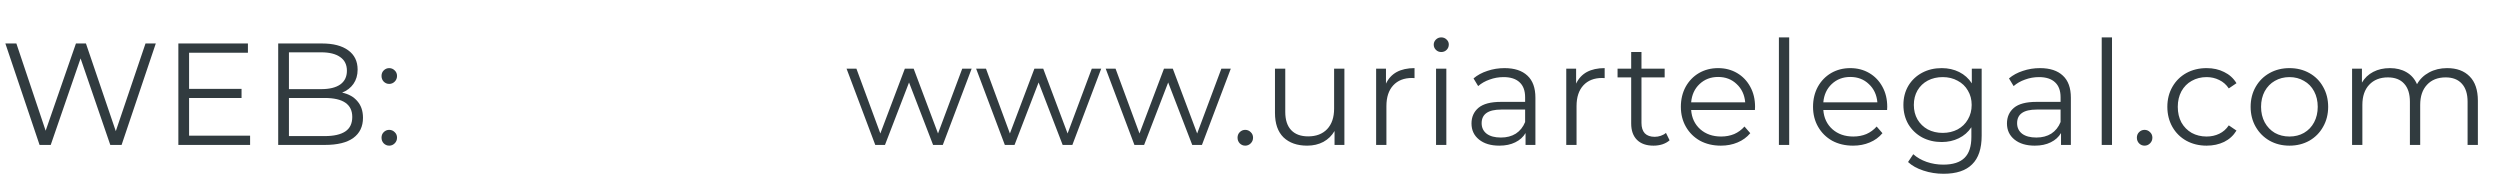
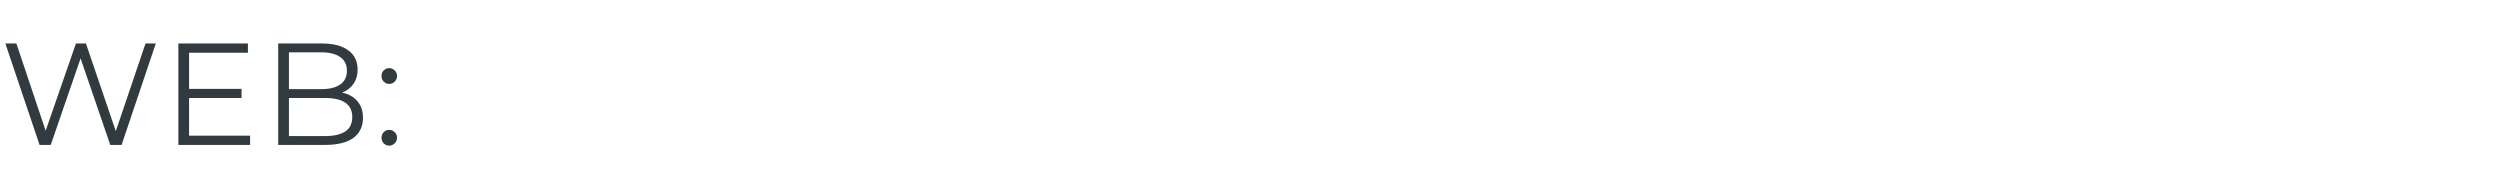
<svg xmlns="http://www.w3.org/2000/svg" width="207" height="15" viewBox="0 0 207 15" fill="none">
  <path d="M12.9 3.6L10.068 12H9.132L6.672 4.836L4.2 12H3.276L0.444 3.6H1.356L3.78 10.824L6.288 3.6H7.116L9.588 10.86L12.048 3.6H12.9ZM20.708 11.232V12H14.768V3.6H20.528V4.368H15.656V7.356H20V8.112H15.656V11.232H20.708ZM28.328 7.668C28.88 7.788 29.303 8.028 29.599 8.388C29.904 8.74 30.055 9.196 30.055 9.756C30.055 10.476 29.788 11.032 29.252 11.424C28.724 11.808 27.939 12 26.899 12H23.035V3.6H26.66C27.596 3.6 28.32 3.788 28.831 4.164C29.352 4.54 29.611 5.072 29.611 5.76C29.611 6.224 29.495 6.62 29.264 6.948C29.04 7.268 28.727 7.508 28.328 7.668ZM23.924 4.332V7.38H26.599C27.279 7.38 27.803 7.252 28.172 6.996C28.54 6.732 28.724 6.352 28.724 5.856C28.724 5.36 28.54 4.984 28.172 4.728C27.803 4.464 27.279 4.332 26.599 4.332H23.924ZM26.887 11.268C27.64 11.268 28.207 11.14 28.591 10.884C28.976 10.628 29.168 10.228 29.168 9.684C29.168 8.636 28.407 8.112 26.887 8.112H23.924V11.268H26.887ZM32.226 6.948C32.05 6.948 31.898 6.884 31.77 6.756C31.65 6.628 31.59 6.472 31.59 6.288C31.59 6.104 31.65 5.952 31.77 5.832C31.898 5.704 32.05 5.64 32.226 5.64C32.402 5.64 32.554 5.704 32.682 5.832C32.81 5.952 32.874 6.104 32.874 6.288C32.874 6.472 32.81 6.628 32.682 6.756C32.554 6.884 32.402 6.948 32.226 6.948ZM32.226 12.06C32.05 12.06 31.898 11.996 31.77 11.868C31.65 11.74 31.59 11.584 31.59 11.4C31.59 11.216 31.65 11.064 31.77 10.944C31.898 10.816 32.05 10.752 32.226 10.752C32.402 10.752 32.554 10.816 32.682 10.944C32.81 11.064 32.874 11.216 32.874 11.4C32.874 11.584 32.81 11.74 32.682 11.868C32.554 11.996 32.402 12.06 32.226 12.06Z" fill="#313B3F" />
-   <path d="M80.452 5.688L78.064 12H77.26L75.268 6.828L73.276 12H72.472L70.096 5.688H70.912L72.892 11.052L74.92 5.688H75.652L77.668 11.052L79.672 5.688H80.452ZM91.18 5.688L88.792 12H87.988L85.996 6.828L84.004 12H83.2L80.824 5.688H81.64L83.62 11.052L85.648 5.688H86.38L88.396 11.052L90.4 5.688H91.18ZM101.909 5.688L99.521 12H98.717L96.725 6.828L94.733 12H93.929L91.553 5.688H92.369L94.349 11.052L96.377 5.688H97.109L99.125 11.052L101.129 5.688H101.909ZM103.105 12.06C102.929 12.06 102.777 11.996 102.649 11.868C102.529 11.74 102.469 11.584 102.469 11.4C102.469 11.216 102.529 11.064 102.649 10.944C102.777 10.816 102.929 10.752 103.105 10.752C103.281 10.752 103.433 10.816 103.561 10.944C103.689 11.064 103.753 11.216 103.753 11.4C103.753 11.584 103.689 11.74 103.561 11.868C103.433 11.996 103.281 12.06 103.105 12.06ZM111.316 5.688V12H110.5V10.848C110.276 11.232 109.968 11.532 109.576 11.748C109.184 11.956 108.736 12.06 108.232 12.06C107.408 12.06 106.756 11.832 106.276 11.376C105.804 10.912 105.568 10.236 105.568 9.348V5.688H106.42V9.264C106.42 9.928 106.584 10.432 106.912 10.776C107.24 11.12 107.708 11.292 108.316 11.292C108.98 11.292 109.504 11.092 109.888 10.692C110.272 10.284 110.464 9.72 110.464 9V5.688H111.316ZM114.759 6.924C114.959 6.5 115.255 6.18 115.647 5.964C116.047 5.748 116.539 5.64 117.123 5.64V6.468L116.919 6.456C116.255 6.456 115.735 6.66 115.359 7.068C114.983 7.476 114.795 8.048 114.795 8.784V12H113.943V5.688H114.759V6.924ZM118.905 5.688H119.757V12H118.905V5.688ZM119.337 4.308C119.161 4.308 119.013 4.248 118.893 4.128C118.773 4.008 118.713 3.864 118.713 3.696C118.713 3.536 118.773 3.396 118.893 3.276C119.013 3.156 119.161 3.096 119.337 3.096C119.513 3.096 119.661 3.156 119.781 3.276C119.901 3.388 119.961 3.524 119.961 3.684C119.961 3.86 119.901 4.008 119.781 4.128C119.661 4.248 119.513 4.308 119.337 4.308ZM124.576 5.64C125.4 5.64 126.032 5.848 126.472 6.264C126.912 6.672 127.132 7.28 127.132 8.088V12H126.316V11.016C126.124 11.344 125.84 11.6 125.464 11.784C125.096 11.968 124.656 12.06 124.144 12.06C123.44 12.06 122.88 11.892 122.464 11.556C122.048 11.22 121.84 10.776 121.84 10.224C121.84 9.688 122.032 9.256 122.416 8.928C122.808 8.6 123.428 8.436 124.276 8.436H126.28V8.052C126.28 7.508 126.128 7.096 125.824 6.816C125.52 6.528 125.076 6.384 124.492 6.384C124.092 6.384 123.708 6.452 123.34 6.588C122.972 6.716 122.656 6.896 122.392 7.128L122.008 6.492C122.328 6.22 122.712 6.012 123.16 5.868C123.608 5.716 124.08 5.64 124.576 5.64ZM124.276 11.388C124.756 11.388 125.168 11.28 125.512 11.064C125.856 10.84 126.112 10.52 126.28 10.104V9.072H124.3C123.22 9.072 122.68 9.448 122.68 10.2C122.68 10.568 122.82 10.86 123.1 11.076C123.38 11.284 123.772 11.388 124.276 11.388ZM130.502 6.924C130.702 6.5 130.998 6.18 131.39 5.964C131.79 5.748 132.282 5.64 132.866 5.64V6.468L132.662 6.456C131.998 6.456 131.478 6.66 131.102 7.068C130.726 7.476 130.538 8.048 130.538 8.784V12H129.686V5.688H130.502V6.924ZM138.242 11.616C138.082 11.76 137.882 11.872 137.642 11.952C137.41 12.024 137.166 12.06 136.91 12.06C136.318 12.06 135.862 11.9 135.542 11.58C135.222 11.26 135.062 10.808 135.062 10.224V6.408H133.934V5.688H135.062V4.308H135.914V5.688H137.834V6.408H135.914V10.176C135.914 10.552 136.006 10.84 136.19 11.04C136.382 11.232 136.654 11.328 137.006 11.328C137.182 11.328 137.35 11.3 137.51 11.244C137.678 11.188 137.822 11.108 137.942 11.004L138.242 11.616ZM145.307 9.108H140.027C140.075 9.764 140.327 10.296 140.783 10.704C141.239 11.104 141.815 11.304 142.511 11.304C142.903 11.304 143.263 11.236 143.591 11.1C143.919 10.956 144.203 10.748 144.443 10.476L144.923 11.028C144.643 11.364 144.291 11.62 143.867 11.796C143.451 11.972 142.991 12.06 142.487 12.06C141.839 12.06 141.263 11.924 140.759 11.652C140.263 11.372 139.875 10.988 139.595 10.5C139.315 10.012 139.175 9.46 139.175 8.844C139.175 8.228 139.307 7.676 139.571 7.188C139.843 6.7 140.211 6.32 140.675 6.048C141.147 5.776 141.675 5.64 142.259 5.64C142.843 5.64 143.367 5.776 143.831 6.048C144.295 6.32 144.659 6.7 144.923 7.188C145.187 7.668 145.319 8.22 145.319 8.844L145.307 9.108ZM142.259 6.372C141.651 6.372 141.139 6.568 140.723 6.96C140.315 7.344 140.083 7.848 140.027 8.472H144.503C144.447 7.848 144.211 7.344 143.795 6.96C143.387 6.568 142.875 6.372 142.259 6.372ZM147.293 3.096H148.145V12H147.293V3.096ZM156.251 9.108H150.971C151.019 9.764 151.271 10.296 151.727 10.704C152.183 11.104 152.759 11.304 153.455 11.304C153.847 11.304 154.207 11.236 154.535 11.1C154.863 10.956 155.147 10.748 155.387 10.476L155.867 11.028C155.587 11.364 155.235 11.62 154.811 11.796C154.395 11.972 153.935 12.06 153.431 12.06C152.783 12.06 152.207 11.924 151.703 11.652C151.207 11.372 150.819 10.988 150.539 10.5C150.259 10.012 150.119 9.46 150.119 8.844C150.119 8.228 150.251 7.676 150.515 7.188C150.787 6.7 151.155 6.32 151.619 6.048C152.091 5.776 152.619 5.64 153.203 5.64C153.787 5.64 154.311 5.776 154.775 6.048C155.239 6.32 155.603 6.7 155.867 7.188C156.131 7.668 156.263 8.22 156.263 8.844L156.251 9.108ZM153.203 6.372C152.595 6.372 152.083 6.568 151.667 6.96C151.259 7.344 151.027 7.848 150.971 8.472H155.447C155.391 7.848 155.155 7.344 154.739 6.96C154.331 6.568 153.819 6.372 153.203 6.372ZM164.082 5.688V11.232C164.082 12.304 163.818 13.096 163.29 13.608C162.77 14.128 161.982 14.388 160.926 14.388C160.342 14.388 159.786 14.3 159.258 14.124C158.738 13.956 158.314 13.72 157.986 13.416L158.418 12.768C158.722 13.04 159.09 13.252 159.522 13.404C159.962 13.556 160.422 13.632 160.902 13.632C161.702 13.632 162.29 13.444 162.666 13.068C163.042 12.7 163.23 12.124 163.23 11.34V10.536C162.966 10.936 162.618 11.24 162.186 11.448C161.762 11.656 161.29 11.76 160.77 11.76C160.178 11.76 159.638 11.632 159.15 11.376C158.67 11.112 158.29 10.748 158.01 10.284C157.738 9.812 157.602 9.28 157.602 8.688C157.602 8.096 157.738 7.568 158.01 7.104C158.29 6.64 158.67 6.28 159.15 6.024C159.63 5.768 160.17 5.64 160.77 5.64C161.306 5.64 161.79 5.748 162.222 5.964C162.654 6.18 163.002 6.492 163.266 6.9V5.688H164.082ZM160.854 11.004C161.31 11.004 161.722 10.908 162.09 10.716C162.458 10.516 162.742 10.24 162.942 9.888C163.15 9.536 163.254 9.136 163.254 8.688C163.254 8.24 163.15 7.844 162.942 7.5C162.742 7.148 162.458 6.876 162.09 6.684C161.73 6.484 161.318 6.384 160.854 6.384C160.398 6.384 159.986 6.48 159.618 6.672C159.258 6.864 158.974 7.136 158.766 7.488C158.566 7.84 158.466 8.24 158.466 8.688C158.466 9.136 158.566 9.536 158.766 9.888C158.974 10.24 159.258 10.516 159.618 10.716C159.986 10.908 160.398 11.004 160.854 11.004ZM168.912 5.64C169.736 5.64 170.368 5.848 170.808 6.264C171.248 6.672 171.468 7.28 171.468 8.088V12H170.652V11.016C170.46 11.344 170.176 11.6 169.8 11.784C169.432 11.968 168.992 12.06 168.48 12.06C167.776 12.06 167.216 11.892 166.8 11.556C166.384 11.22 166.176 10.776 166.176 10.224C166.176 9.688 166.368 9.256 166.752 8.928C167.144 8.6 167.764 8.436 168.612 8.436H170.616V8.052C170.616 7.508 170.464 7.096 170.16 6.816C169.856 6.528 169.412 6.384 168.828 6.384C168.428 6.384 168.044 6.452 167.676 6.588C167.308 6.716 166.992 6.896 166.728 7.128L166.344 6.492C166.664 6.22 167.048 6.012 167.496 5.868C167.944 5.716 168.416 5.64 168.912 5.64ZM168.612 11.388C169.092 11.388 169.504 11.28 169.848 11.064C170.192 10.84 170.448 10.52 170.616 10.104V9.072H168.636C167.556 9.072 167.016 9.448 167.016 10.2C167.016 10.568 167.156 10.86 167.436 11.076C167.716 11.284 168.108 11.388 168.612 11.388ZM174.022 3.096H174.874V12H174.022V3.096ZM177.569 12.06C177.393 12.06 177.241 11.996 177.113 11.868C176.993 11.74 176.933 11.584 176.933 11.4C176.933 11.216 176.993 11.064 177.113 10.944C177.241 10.816 177.393 10.752 177.569 10.752C177.745 10.752 177.897 10.816 178.025 10.944C178.153 11.064 178.217 11.216 178.217 11.4C178.217 11.584 178.153 11.74 178.025 11.868C177.897 11.996 177.745 12.06 177.569 12.06ZM182.708 12.06C182.084 12.06 181.524 11.924 181.028 11.652C180.54 11.38 180.156 11 179.876 10.512C179.596 10.016 179.456 9.46 179.456 8.844C179.456 8.228 179.596 7.676 179.876 7.188C180.156 6.7 180.54 6.32 181.028 6.048C181.524 5.776 182.084 5.64 182.708 5.64C183.252 5.64 183.736 5.748 184.16 5.964C184.592 6.172 184.932 6.48 185.18 6.888L184.544 7.32C184.336 7.008 184.072 6.776 183.752 6.624C183.432 6.464 183.084 6.384 182.708 6.384C182.252 6.384 181.84 6.488 181.472 6.696C181.112 6.896 180.828 7.184 180.62 7.56C180.42 7.936 180.32 8.364 180.32 8.844C180.32 9.332 180.42 9.764 180.62 10.14C180.828 10.508 181.112 10.796 181.472 11.004C181.84 11.204 182.252 11.304 182.708 11.304C183.084 11.304 183.432 11.228 183.752 11.076C184.072 10.924 184.336 10.692 184.544 10.38L185.18 10.812C184.932 11.22 184.592 11.532 184.16 11.748C183.728 11.956 183.244 12.06 182.708 12.06ZM189.568 12.06C188.96 12.06 188.412 11.924 187.924 11.652C187.436 11.372 187.052 10.988 186.772 10.5C186.492 10.012 186.352 9.46 186.352 8.844C186.352 8.228 186.492 7.676 186.772 7.188C187.052 6.7 187.436 6.32 187.924 6.048C188.412 5.776 188.96 5.64 189.568 5.64C190.176 5.64 190.724 5.776 191.212 6.048C191.7 6.32 192.08 6.7 192.352 7.188C192.632 7.676 192.772 8.228 192.772 8.844C192.772 9.46 192.632 10.012 192.352 10.5C192.08 10.988 191.7 11.372 191.212 11.652C190.724 11.924 190.176 12.06 189.568 12.06ZM189.568 11.304C190.016 11.304 190.416 11.204 190.768 11.004C191.128 10.796 191.408 10.504 191.608 10.128C191.808 9.752 191.908 9.324 191.908 8.844C191.908 8.364 191.808 7.936 191.608 7.56C191.408 7.184 191.128 6.896 190.768 6.696C190.416 6.488 190.016 6.384 189.568 6.384C189.12 6.384 188.716 6.488 188.356 6.696C188.004 6.896 187.724 7.184 187.516 7.56C187.316 7.936 187.216 8.364 187.216 8.844C187.216 9.324 187.316 9.752 187.516 10.128C187.724 10.504 188.004 10.796 188.356 11.004C188.716 11.204 189.12 11.304 189.568 11.304ZM202.624 5.64C203.416 5.64 204.036 5.868 204.484 6.324C204.94 6.78 205.168 7.452 205.168 8.34V12H204.316V8.424C204.316 7.768 204.156 7.268 203.836 6.924C203.524 6.58 203.08 6.408 202.504 6.408C201.848 6.408 201.332 6.612 200.956 7.02C200.58 7.42 200.392 7.976 200.392 8.688V12H199.54V8.424C199.54 7.768 199.38 7.268 199.06 6.924C198.748 6.58 198.3 6.408 197.716 6.408C197.068 6.408 196.552 6.612 196.168 7.02C195.792 7.42 195.604 7.976 195.604 8.688V12H194.752V5.688H195.568V6.84C195.792 6.456 196.104 6.16 196.504 5.952C196.904 5.744 197.364 5.64 197.884 5.64C198.412 5.64 198.868 5.752 199.252 5.976C199.644 6.2 199.936 6.532 200.128 6.972C200.36 6.556 200.692 6.232 201.124 6C201.564 5.76 202.064 5.64 202.624 5.64Z" fill="#313B3F" />
</svg>